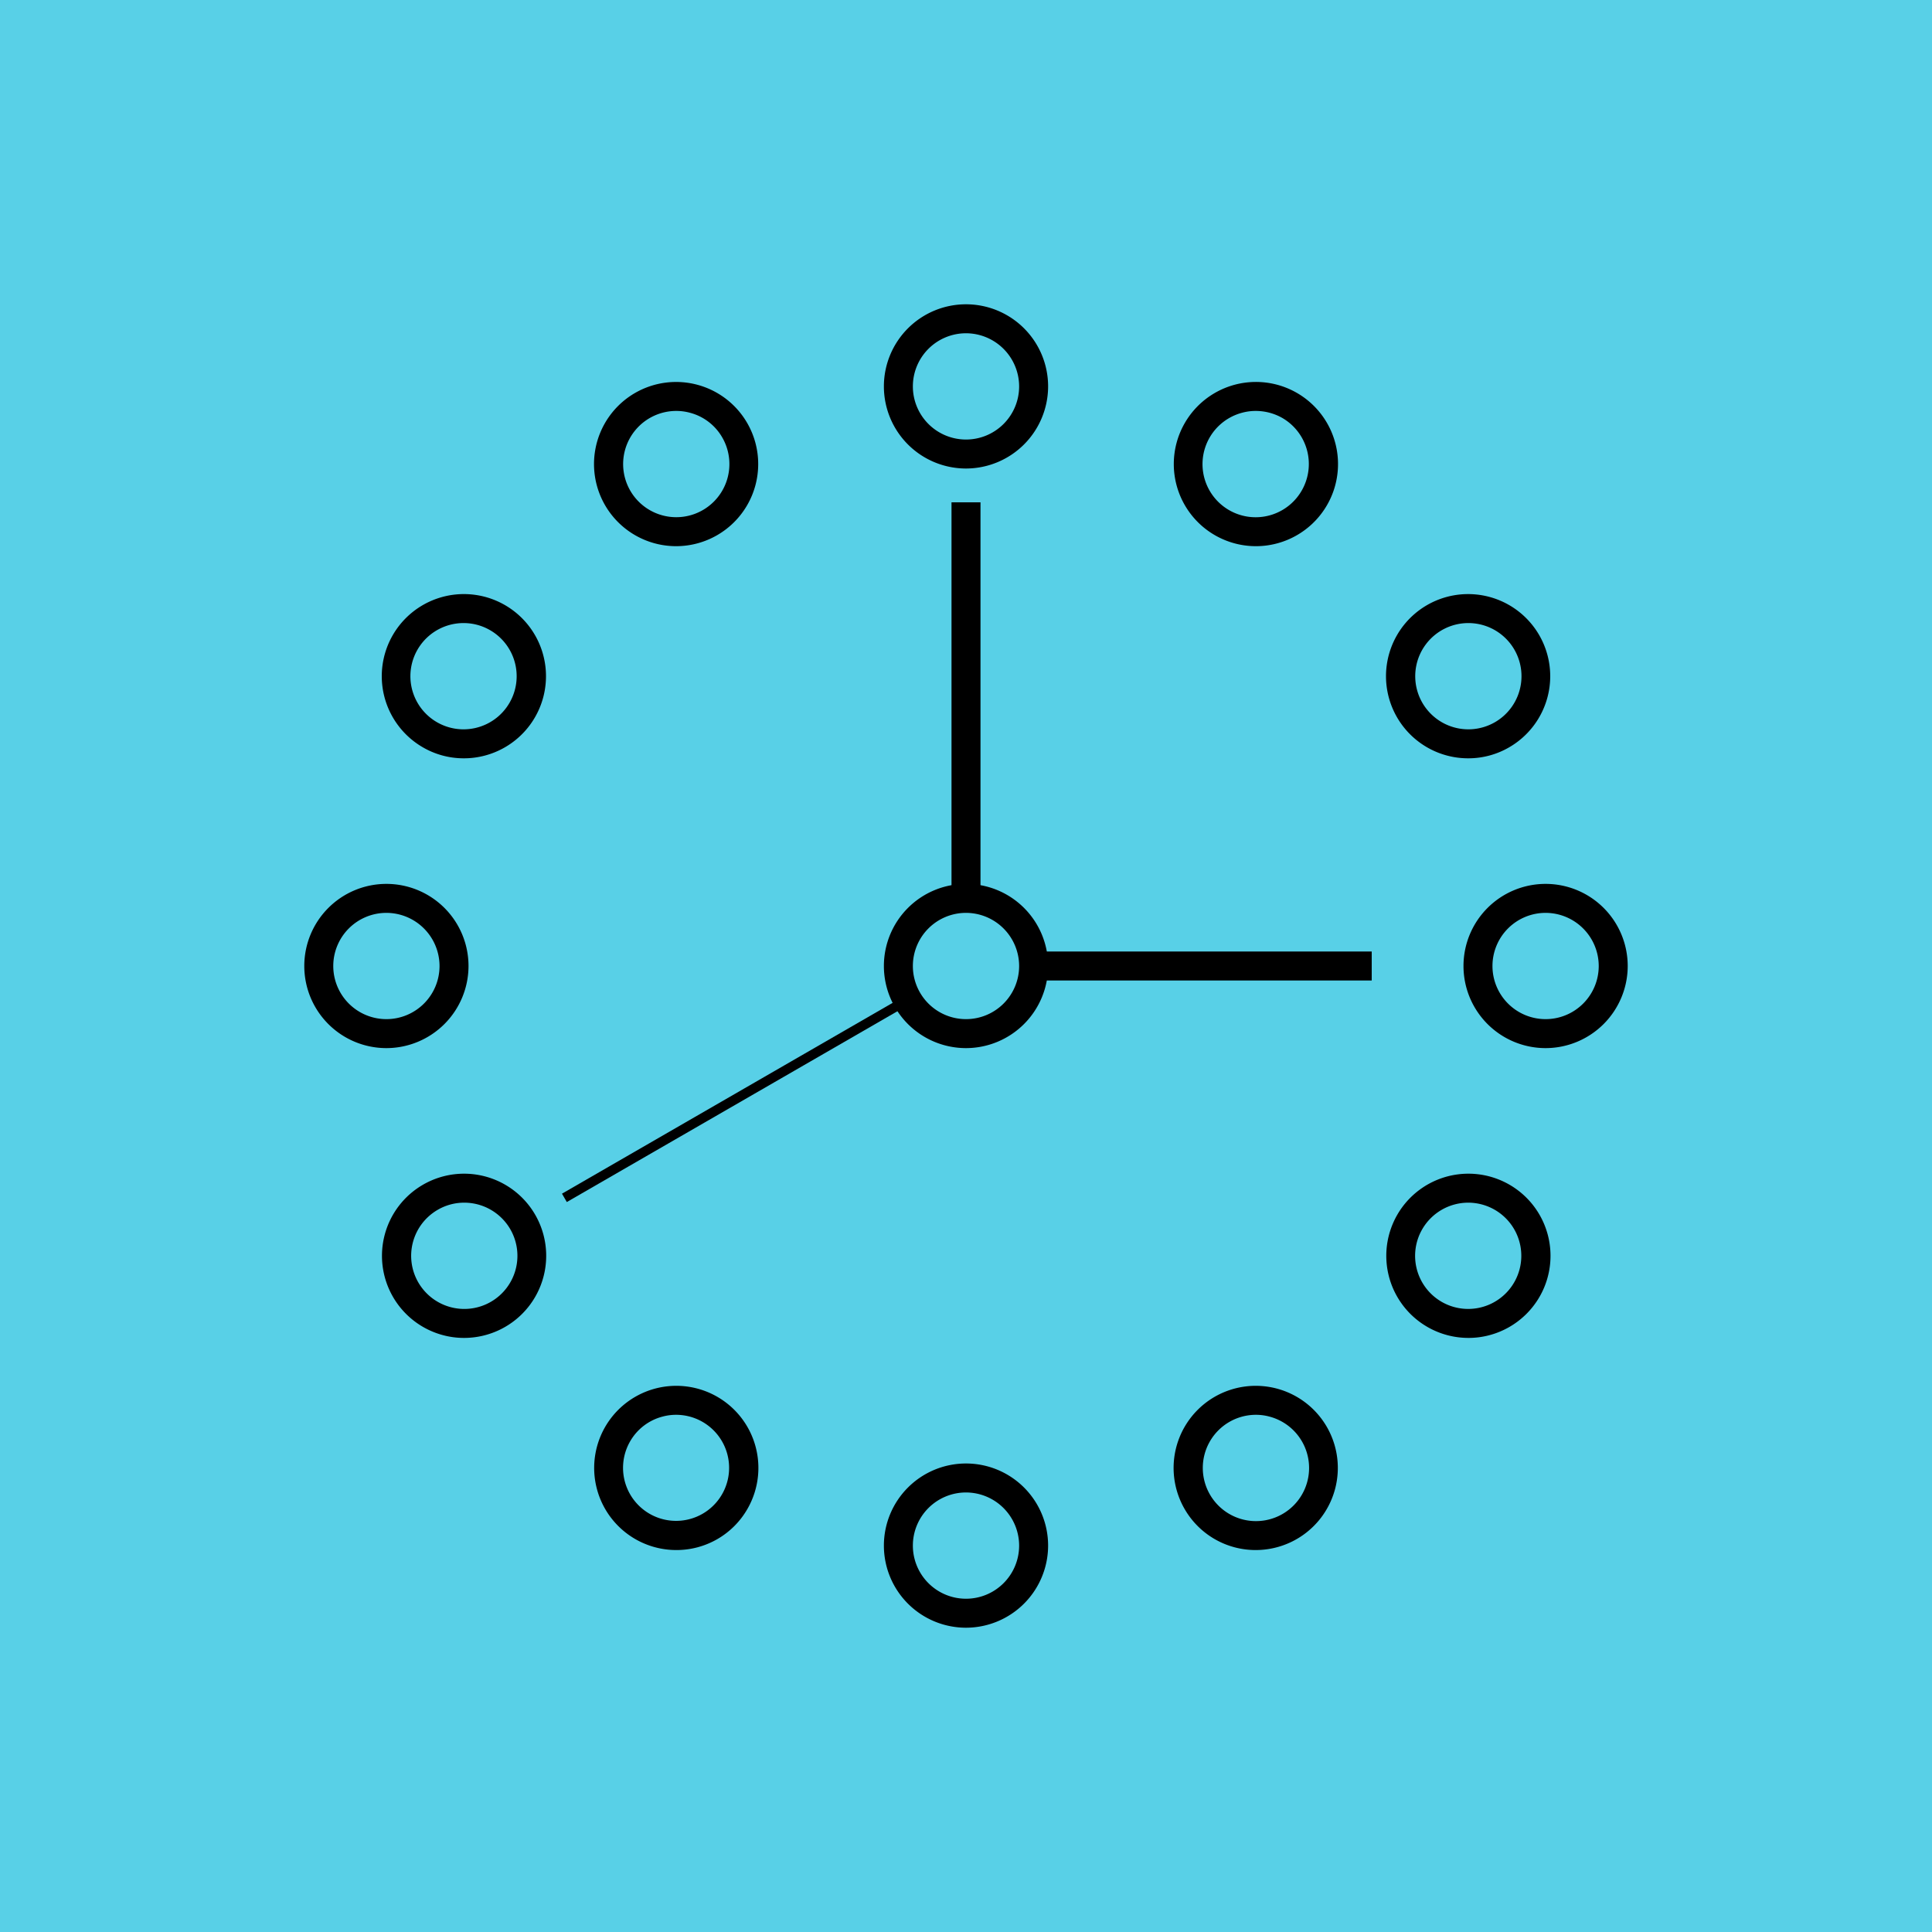
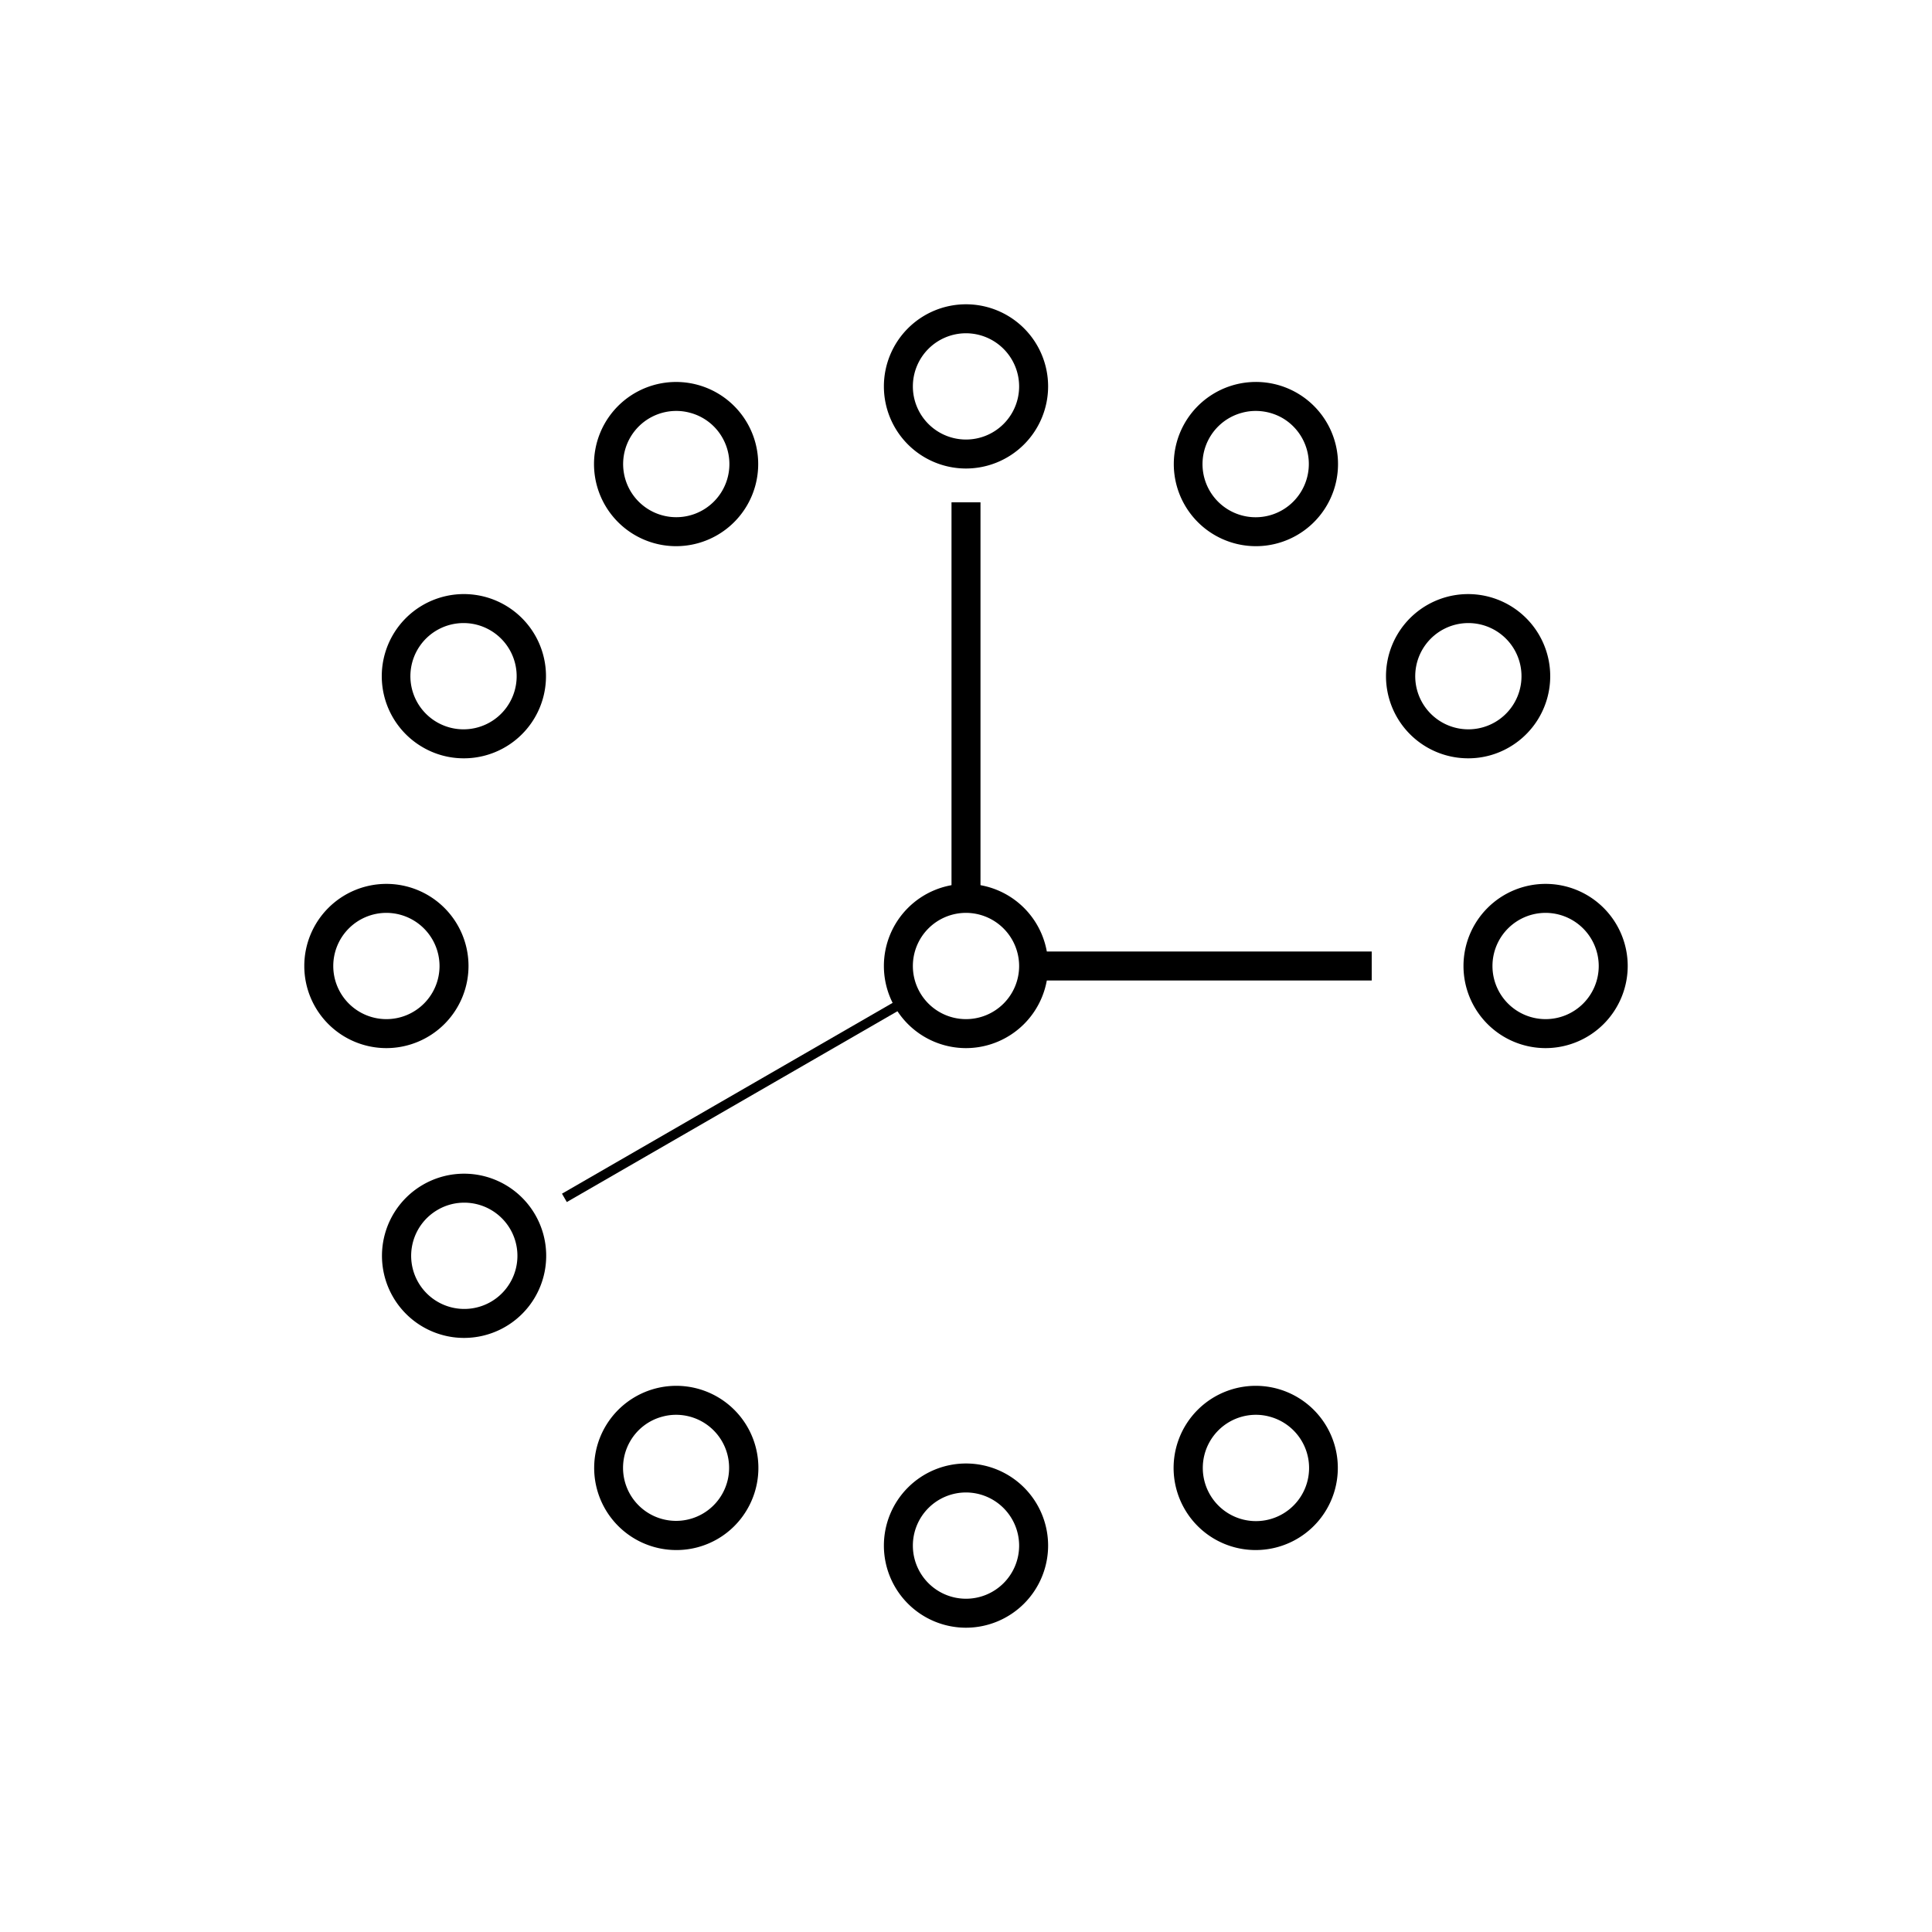
<svg xmlns="http://www.w3.org/2000/svg" viewBox="0 0 200 200">
  <defs>
    <style>.cls-1{fill:#58d0e7;}.cls-2{fill:none;}</style>
  </defs>
  <g id="レイヤー_2" data-name="レイヤー 2">
    <g id="i">
-       <rect class="cls-1" width="200" height="200" />
-       <circle class="cls-2" cx="100" cy="100" r="60" />
      <path d="M100,48.5a8.5,8.5,0,1,1,8.5-8.5A8.51,8.51,0,0,1,100,48.5Zm0-14a5.5,5.5,0,1,0,5.5,5.5A5.51,5.51,0,0,0,100,34.5Z" />
      <path d="M100,108.5a8.5,8.5,0,1,1,8.5-8.5A8.51,8.51,0,0,1,100,108.5Zm0-14a5.5,5.5,0,1,0,5.5,5.5A5.51,5.51,0,0,0,100,94.5Z" />
      <path d="M70,56.54a8.5,8.5,0,0,1-4.26-15.86,8.5,8.5,0,0,1,11.61,3.11h0A8.5,8.5,0,0,1,70,56.54Zm0-14a5.5,5.5,0,1,0,4.77,2.75h0a5.45,5.45,0,0,0-3.34-2.56A5.35,5.35,0,0,0,70,42.54Z" />
      <path d="M48,78.5a8.39,8.39,0,0,1-4.23-1.14,8.5,8.5,0,1,1,6.45.85A8.41,8.41,0,0,1,48,78.5Zm0-14a5.5,5.5,0,1,0,2.74.74h0A5.47,5.47,0,0,0,48.05,64.5Z" />
      <path d="M40,108.5a8.5,8.5,0,1,1,8.5-8.5A8.51,8.51,0,0,1,40,108.5Zm0-14a5.5,5.5,0,1,0,5.5,5.5A5.51,5.51,0,0,0,40,94.5Z" />
      <path d="M48.05,138.5a8.33,8.33,0,0,1-2.21-.29,8.5,8.5,0,0,1-2.05-15.57h0a8.5,8.5,0,1,1,4.26,15.86Zm0-14a5.45,5.45,0,0,0-2.74.74h0a5.5,5.5,0,1,0,7.51,2A5.51,5.51,0,0,0,48,124.5Z" />
      <path d="M70,160.46a8.5,8.5,0,1,1,7.37-4.25A8.46,8.46,0,0,1,70,160.46Zm0-14a5.35,5.35,0,0,0-1.43.19,5.45,5.45,0,0,0-3.34,2.56h0A5.49,5.49,0,1,0,70,146.46Z" />
      <path d="M100,168.5a8.5,8.5,0,1,1,8.5-8.5A8.51,8.51,0,0,1,100,168.5Zm0-14a5.5,5.5,0,1,0,5.5,5.5A5.51,5.51,0,0,0,100,154.5Z" />
      <path d="M130,160.46a8.48,8.48,0,0,1-7.37-4.25h0a8.5,8.5,0,1,1,7.37,4.25Zm0-14a5.5,5.5,0,0,0-4.75,8.25h0a5.5,5.5,0,1,0,6.18-8.06A5.35,5.35,0,0,0,130,146.46Z" />
-       <path d="M152,138.5a8.5,8.5,0,1,1,2.21-.29A8.33,8.33,0,0,1,152,138.5Zm0-14a5.51,5.51,0,0,0-4.77,2.75,5.5,5.5,0,0,0,2,7.51h0A5.5,5.5,0,1,0,152,124.5Z" />
      <path d="M160,108.5a8.5,8.5,0,1,1,8.5-8.5A8.51,8.51,0,0,1,160,108.5Zm0-14a5.5,5.5,0,1,0,5.5,5.5A5.51,5.51,0,0,0,160,94.5Z" />
      <path d="M152,78.5a8.5,8.5,0,1,1,7.34-12.75,8.5,8.5,0,0,1-3.11,11.61h0A8.39,8.39,0,0,1,152,78.5Zm0-14a5.5,5.5,0,1,0,2.76,10.26h0A5.5,5.5,0,0,0,152,64.5Z" />
      <path d="M130,56.54a8.5,8.5,0,0,1-7.35-12.75,8.5,8.5,0,1,1,9.56,12.46A8.39,8.39,0,0,1,130,56.54Zm0-14a5.35,5.35,0,0,0-1.43.19,5.5,5.5,0,1,0,6.18,8.06h0a5.51,5.51,0,0,0-2-7.52A5.57,5.57,0,0,0,130,42.54Z" />
      <rect x="98.5" y="52" width="3" height="42" />
      <rect x="55.62" y="113" width="42" height="1" transform="translate(-46.48 53.5) rotate(-29.99)" />
      <rect x="106" y="98.5" width="36" height="3" />
    </g>
  </g>
</svg>